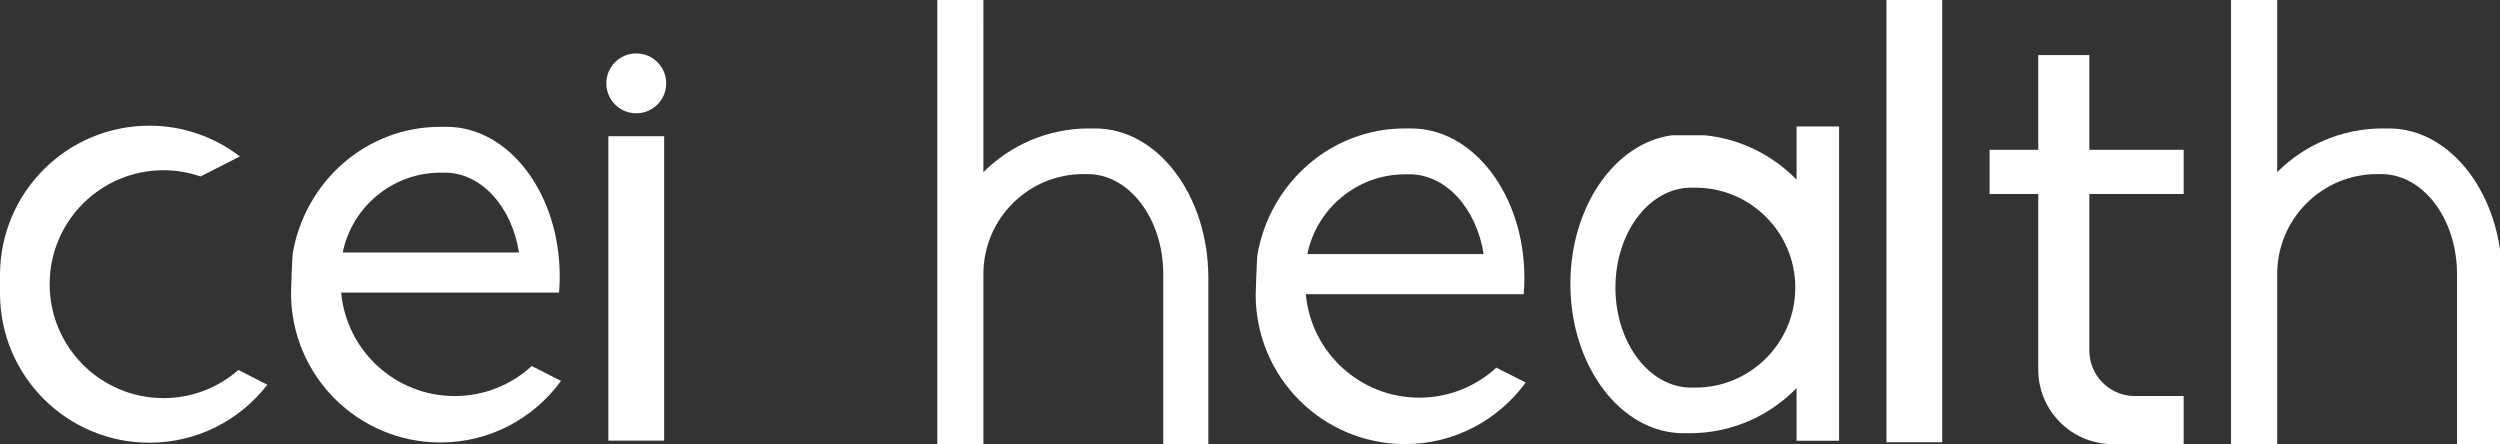
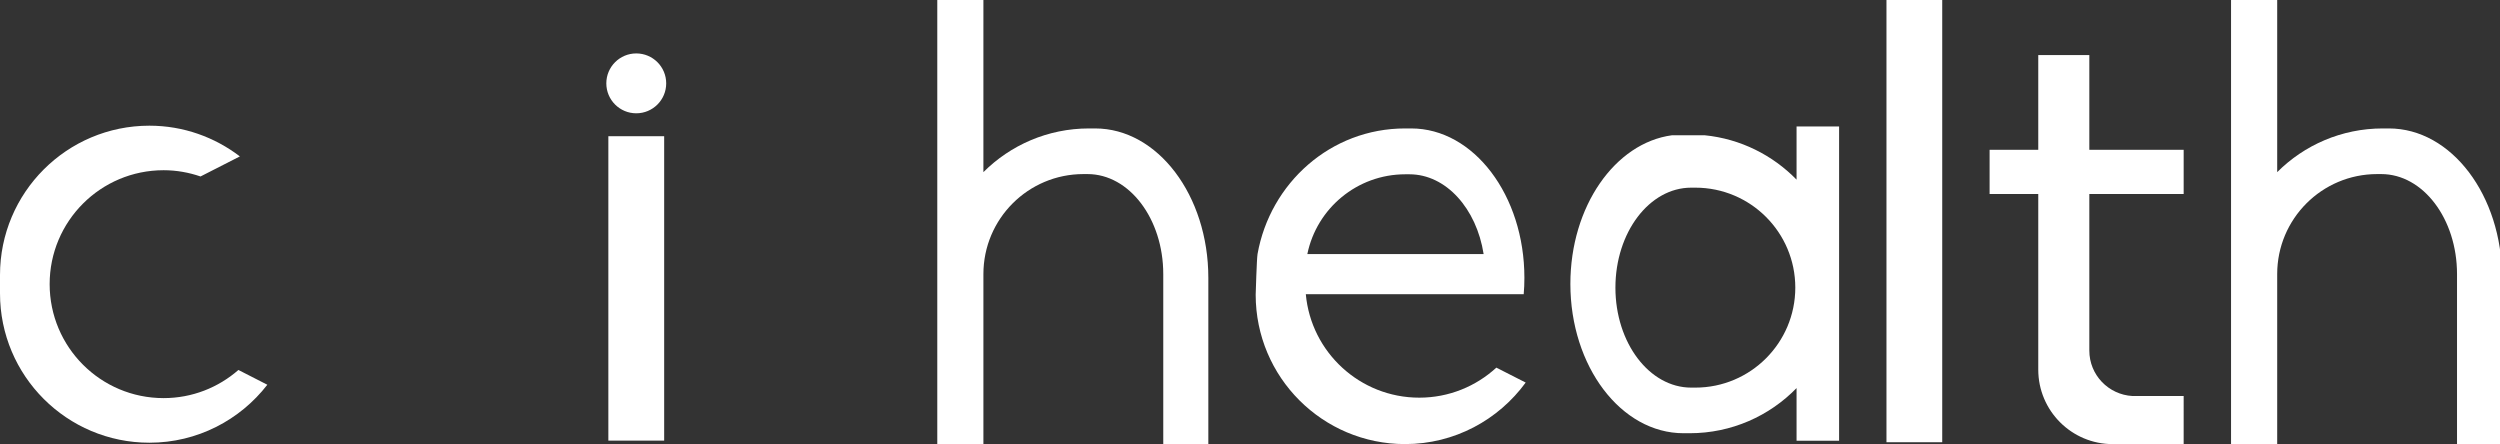
<svg xmlns="http://www.w3.org/2000/svg" version="1.1" id="圖層_1" x="0px" y="0px" width="83.582px" height="14.855px" viewBox="0 0 83.582 14.855" enable-background="new 0 0 83.582 14.855" xml:space="preserve">
  <rect x="0" y="0" width="83.582" height="14.855" fill="#333333" stroke="none" />
  <g>
    <path fill="#FFFFFF" d="M50.027,12.291c-0.678,0.623-1.583,1.004-2.576,1.004c-1.986,0-3.618-1.52-3.794-3.459h7.285   c0.016-0.18,0.023-0.362,0.023-0.549c0-2.756-1.695-4.993-3.785-4.993h-0.205c-2.488,0-4.51,1.828-4.932,4.2   c-0.027,0.154-0.062,1.359-0.062,1.359c0,2.758,2.235,4.994,4.994,4.994c1.658,0,3.123-0.812,4.033-2.057L50.027,12.291z    M46.983,5.827h0.138c1.224,0,2.244,1.146,2.481,2.668l-5.894-0.001C44.02,6.972,45.368,5.827,46.983,5.827z" />
-     <path fill="#FFFFFF" d="M17.777,12.237c-0.678,0.623-1.583,1.004-2.577,1.004c-1.986,0-3.617-1.52-3.794-3.459h7.285   c0.015-0.18,0.022-0.363,0.022-0.549c0-2.756-1.694-4.993-3.783-4.993h-0.206c-2.488,0-4.51,1.828-4.932,4.2   C9.765,8.593,9.73,9.799,9.73,9.799c0,2.758,2.235,4.994,4.994,4.994c1.659,0,3.124-0.812,4.032-2.057L17.777,12.237z    M14.733,5.772h0.137c1.224,0,2.245,1.146,2.481,2.669L11.458,8.44C11.77,6.918,13.118,5.772,14.733,5.772z" />
    <path fill="#FFFFFF" d="M7.971,12.369c-0.669,0.585-1.543,0.941-2.501,0.941c-2.105,0-3.81-1.705-3.81-3.81   c0-2.104,1.705-3.809,3.81-3.809c0.433,0,0.847,0.076,1.234,0.209L8.02,5.229C7.179,4.587,6.132,4.202,4.995,4.202   C2.236,4.202,0,6.438,0,9.196v0.611c0,2.759,2.236,4.994,4.995,4.994c1.605,0,3.029-0.76,3.943-1.938L7.971,12.369z" />
    <circle fill="#FFFFFF" cx="21.272" cy="2.787" r="1.001" />
    <polygon fill="#FFFFFF" points="20.339,4.554 20.339,5.46 20.339,14.731 22.205,14.731 22.205,5.46 22.205,4.554  " />
    <path fill="#FFFFFF" d="M73.006,6.485V5.009h-3.154V2.713V1.84h-1.707v0.873v2.296h-1.627v1.476h1.627v5.873   c0,1.375,1.115,2.49,2.49,2.49h2.371V13.24h-1.711c-0.803-0.045-1.443-0.704-1.443-1.519V6.485H73.006z" />
    <path fill="#FFFFFF" d="M36.613,4.294h-0.205c-1.378,0-2.627,0.559-3.53,1.461V0.789V0h-1.542v0.789v14.059h1.542V9.163   c0-1.846,1.497-3.343,3.343-3.343h0.138c1.398,0,2.532,1.497,2.532,3.343v5.693l1.507-0.009V9.287   C40.397,6.531,38.703,4.294,36.613,4.294z" />
    <path fill="#FFFFFF" d="M79.867,4.294h-0.205c-1.379,0-2.627,0.559-3.529,1.461V0.789V0H74.59v0.789v14.059h1.543V9.163   c0-1.846,1.496-3.343,3.342-3.343h0.137c1.398,0,2.533,1.497,2.533,3.343v5.693l1.506-0.009V9.287   C83.65,6.531,81.957,4.294,79.867,4.294z" />
    <polygon fill="#FFFFFF" points="63.07,0 63.07,0.906 63.07,14.785 64.934,14.785 64.934,0.906 64.934,0  " />
    <path fill="#FFFFFF" d="M60.064,4.227v0.295v1.484c-0.797-0.818-1.871-1.364-3.072-1.484H55.9   c-1.908,0.256-3.398,2.383-3.398,4.969c0,2.758,1.693,4.993,3.783,4.993h0.205c1.402,0,2.668-0.578,3.574-1.509v0.693v0.728v0.34   h1.422v-0.34v-0.728V4.522V4.227H60.064z M56.68,12.959h-0.139c-1.398,0-2.533-1.497-2.533-3.342c0-1.847,1.135-3.343,2.533-3.343   h0.139c1.846,0,3.342,1.497,3.342,3.343C60.021,11.462,58.525,12.959,56.68,12.959z" />
  </g>
</svg>